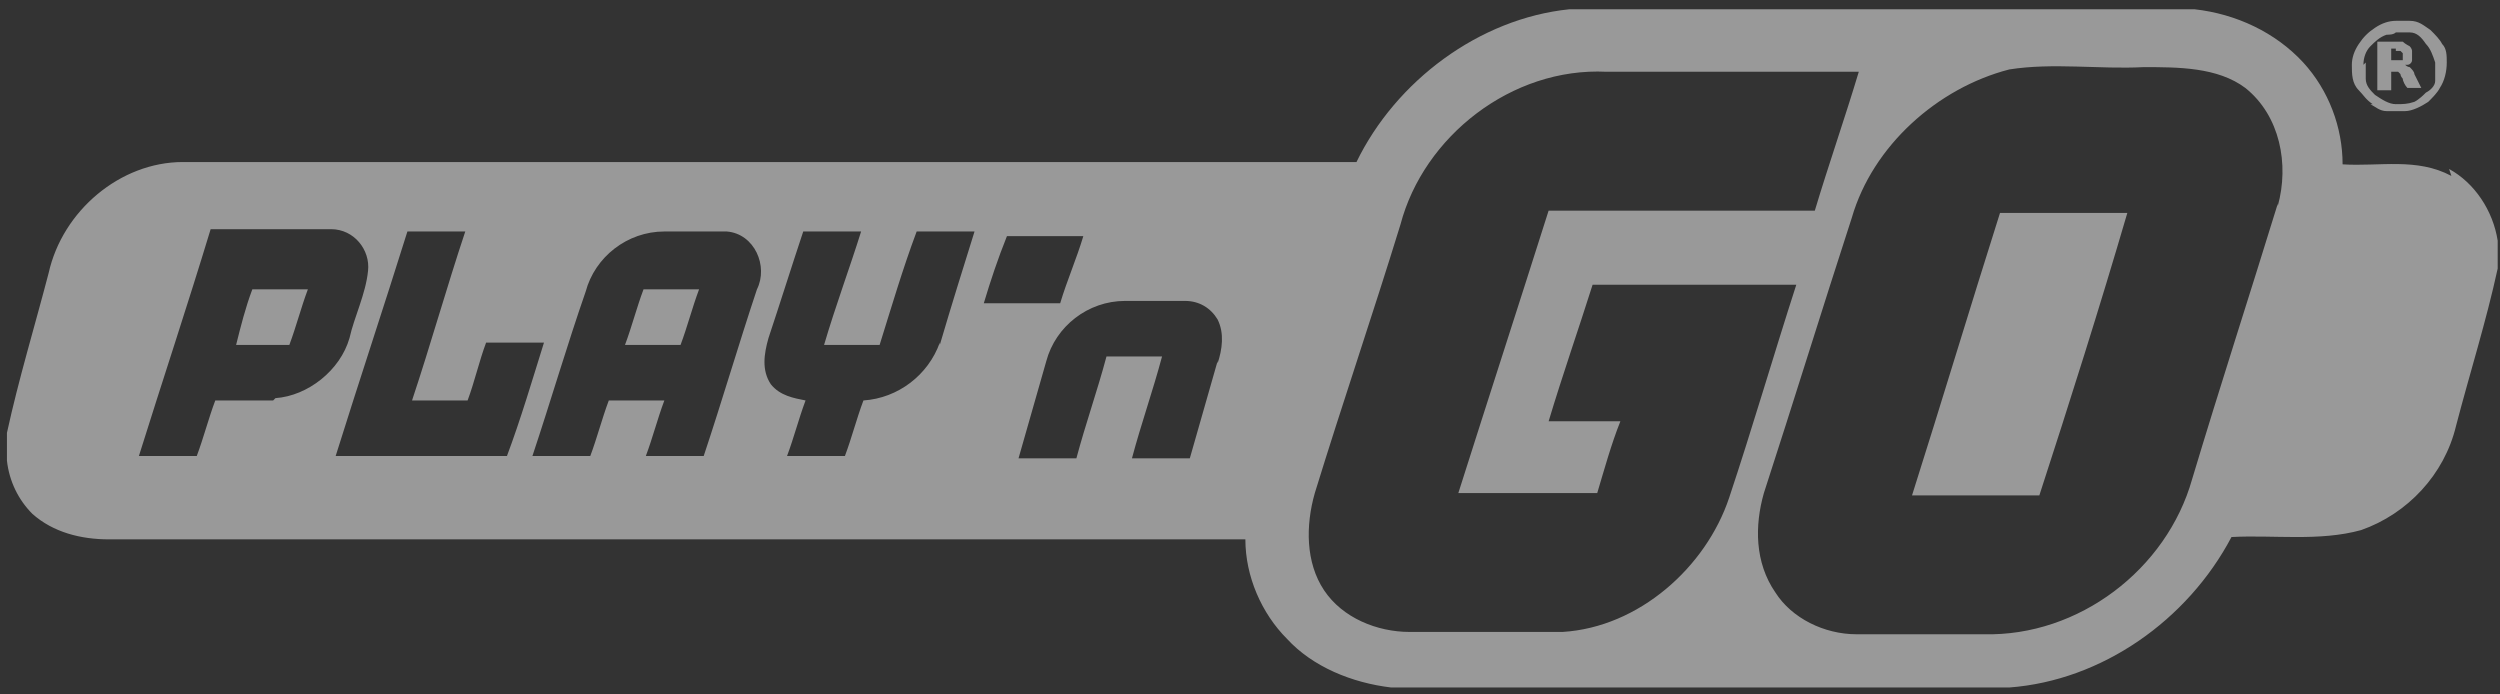
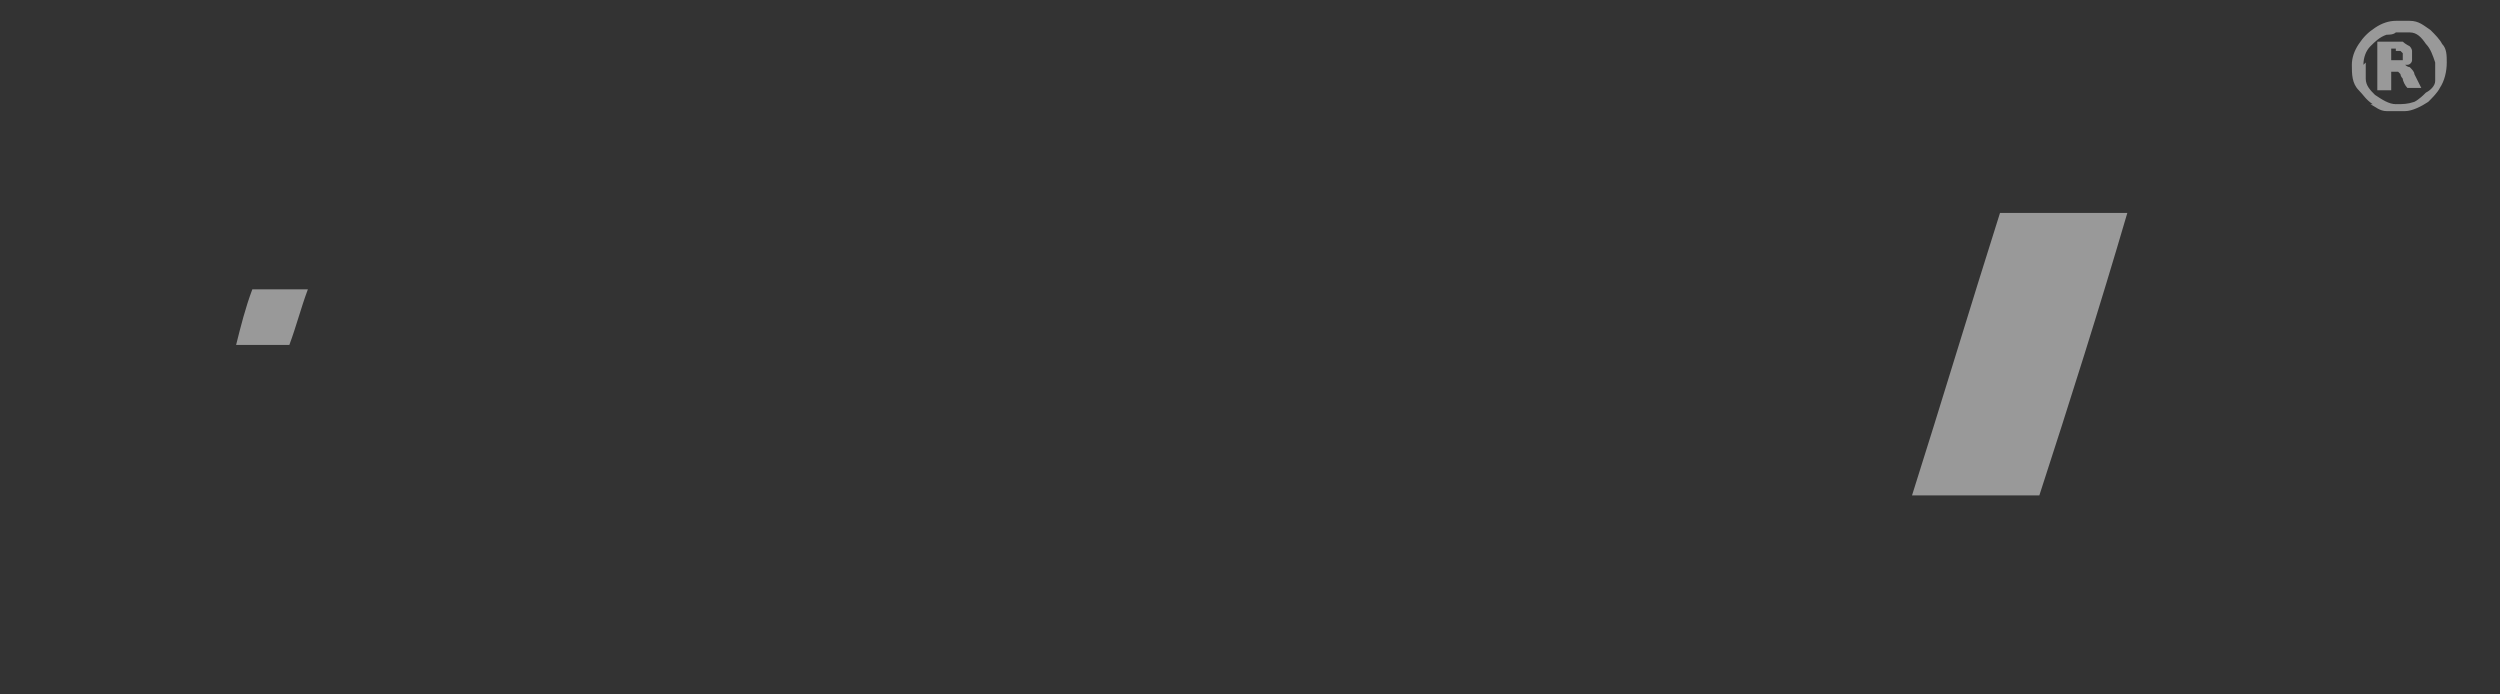
<svg xmlns="http://www.w3.org/2000/svg" id="Layer_1" data-name="Layer 1" version="1.1" viewBox="0 0 108 30">
  <rect x="0" y="0" width="108" height="30" fill="#333333" stroke="none" />
  <defs>
    <style>
      .cls-1 {
        opacity: .5;
      }

      .cls-2 {
        fill: #fff;
        stroke-width: 0px;
      }
    </style>
  </defs>
  <g class="cls-1">
    <path class="cls-2" d="M103.3,3.1h.2s.1,0,.1,0c0,0,0,0,.1.1,0,0,0,.1.1.2,0,.1.1.3.2.4h.6c-.1-.2-.2-.4-.3-.6,0-.1-.1-.2-.2-.3,0,0-.1,0-.2-.1,0,0,0,0,.1,0,.1,0,.2-.1.2-.2,0,0,0-.2,0-.2s0-.2,0-.2c0,0,0-.1-.1-.2,0,0-.2-.1-.3-.2-.1,0-.2,0-.3,0h-.8v2.1c.2,0,.4,0,.6,0v-.8h0ZM103.5,2.2c0,0,.2,0,.2,0,0,0,0,0,.1.1,0,0,0,.1,0,.2,0,0,0,.1,0,.1,0,0-.1,0-.2,0h-.3c0-.2,0-.3,0-.5h.2Z" />
    <path class="cls-2" d="M102.4,4.5c.2.1.4.3.7.3.3,0,.5,0,.8,0,.3,0,.7-.2,1-.4.2-.2.4-.4.5-.6.2-.3.3-.7.3-1.1,0-.3,0-.6-.2-.8-.1-.2-.3-.4-.5-.6-.3-.2-.5-.4-.9-.4-.2,0-.4,0-.6,0-.3,0-.6.1-.9.3-.3.2-.5.4-.7.7-.2.3-.3.6-.3.9,0,.4,0,.8.3,1.1.2.2.3.4.6.6h0ZM102.1,2.8c0-.3.1-.6.3-.8.2-.2.4-.4.7-.5.1,0,.3,0,.4-.1.2,0,.4,0,.6,0,.3,0,.5.2.7.5.2.2.3.5.4.8,0,.3,0,.6,0,.8,0,.2-.2.4-.4.5-.1.1-.3.3-.5.4-.3.1-.5.1-.8.1-.3,0-.6-.2-.9-.4-.2-.2-.4-.4-.4-.7,0-.2,0-.5,0-.7Z" />
    <path class="cls-2" d="M10.1,14.9h2.4c.3-.8.5-1.6.8-2.4h-2.4c-.3.8-.5,1.6-.7,2.4Z" />
-     <path class="cls-2" d="M27,14.9h2.4c.3-.8.5-1.6.8-2.4h-2.4c-.3.8-.5,1.6-.8,2.4Z" />
    <path class="cls-2" d="M86.4,9.2c-1.3,4.1-2.5,8.1-3.8,12.2h5.5c1.3-4,2.6-8.1,3.8-12.2-1.8,0-3.7,0-5.5,0Z" />
-     <path class="cls-2" d="M105.9,7.6c-1.5-.8-3.1-.4-4.7-.5,0-1.6-.6-3.2-1.7-4.4-1.2-1.3-2.9-2.1-4.7-2.3h-27c-3.9.4-7.5,3.1-9.2,6.6h0s-50.7,0-50.7,0c-2.7,0-5.2,2.1-5.8,4.8-.6,2.3-1.3,4.6-1.8,6.9v1.2c.1.9.5,1.7,1.1,2.3.9.8,2.1,1.1,3.3,1.1h49.1c0,1.6.7,3.2,1.8,4.3,1.1,1.2,2.8,1.9,4.5,2.1h26.7c4-.3,7.7-2.9,9.6-6.5h0c1.8-.1,3.8.2,5.6-.3,2-.7,3.6-2.4,4.1-4.5.6-2.3,1.3-4.5,1.8-6.8v-1.2c-.2-1.3-1-2.5-2.1-3.1h0ZM11.8,17.3c-.8,0-1.7,0-2.5,0-.3.8-.5,1.6-.8,2.4h-2.5c1-3.2,2.1-6.5,3.1-9.8,1.7,0,3.4,0,5.2,0,1,0,1.7.9,1.6,1.8-.1,1-.6,2-.8,2.9-.4,1.4-1.8,2.5-3.2,2.6h0ZM14.5,19.7c1-3.2,2.1-6.5,3.1-9.7.8,0,1.7,0,2.5,0-.8,2.4-1.5,4.9-2.3,7.3h2.4c.3-.8.5-1.7.8-2.5h2.5c-.5,1.6-1,3.3-1.6,4.9h-7.4ZM32.7,12.5c-.8,2.4-1.5,4.8-2.3,7.2h-2.5c.3-.8.5-1.6.8-2.4h-2.4c-.3.8-.5,1.6-.8,2.4h-2.5c.8-2.4,1.5-4.8,2.3-7.1.4-1.5,1.8-2.6,3.4-2.6.9,0,1.8,0,2.7,0,1.2.1,1.8,1.5,1.3,2.5ZM40.6,14.8c-.5,1.4-1.8,2.4-3.3,2.5-.3.8-.5,1.6-.8,2.4h-2.5c.3-.8.5-1.6.8-2.4-.5-.1-1.1-.2-1.5-.7-.4-.6-.3-1.3-.1-2,.5-1.5,1-3.1,1.5-4.6.8,0,1.7,0,2.5,0-.5,1.6-1.1,3.2-1.6,4.9h2.4c.5-1.6,1-3.3,1.6-4.9h2.5c-.5,1.6-1,3.2-1.5,4.9h0ZM43.5,10.2h3.3c-.3,1-.7,1.9-1,2.9h-3.3c.3-1,.6-1.9,1-2.9ZM52.6,15.6c-.4,1.4-.8,2.8-1.2,4.2h-2.5c.4-1.5.9-2.9,1.3-4.4h-2.4c-.4,1.5-.9,2.9-1.3,4.4h-2.5c.4-1.4.8-2.8,1.2-4.2.4-1.5,1.8-2.6,3.4-2.6.9,0,1.7,0,2.6,0,.6,0,1.1.3,1.4.8.3.6.2,1.3,0,1.9ZM67.4,27.3c-2.2,0-4.4,0-6.5,0-1.4,0-2.9-.6-3.7-1.8-.8-1.2-.8-2.8-.4-4.2,1.2-3.9,2.5-7.7,3.7-11.6,1-3.8,4.8-6.8,8.9-6.6,3.6,0,7.2,0,10.9,0-.6,2-1.3,4-1.9,6-3.8,0-7.6,0-11.5,0-1.3,4.1-2.6,8.1-3.9,12.2h6c.3-1,.6-2.1,1-3.1h-3.1c.6-2,1.3-4,1.9-5.9h8.8c-1,3.1-1.9,6.2-2.9,9.2-1,3-3.9,5.6-7.2,5.8h0ZM98.4,8.8c-1.2,3.9-2.5,7.9-3.7,11.9-1.1,3.9-4.9,6.8-9,6.7-1.8,0-3.6,0-5.5,0-1.4,0-2.8-.7-3.5-1.8-.9-1.3-.9-2.9-.5-4.3,1.3-4,2.5-7.9,3.8-11.9.9-3.1,3.7-5.6,6.8-6.4,1.9-.3,3.9,0,5.8-.1,1.5,0,3.2,0,4.4.9,1.5,1.2,1.9,3.3,1.4,5.1h0Z" />
  </g>
</svg>